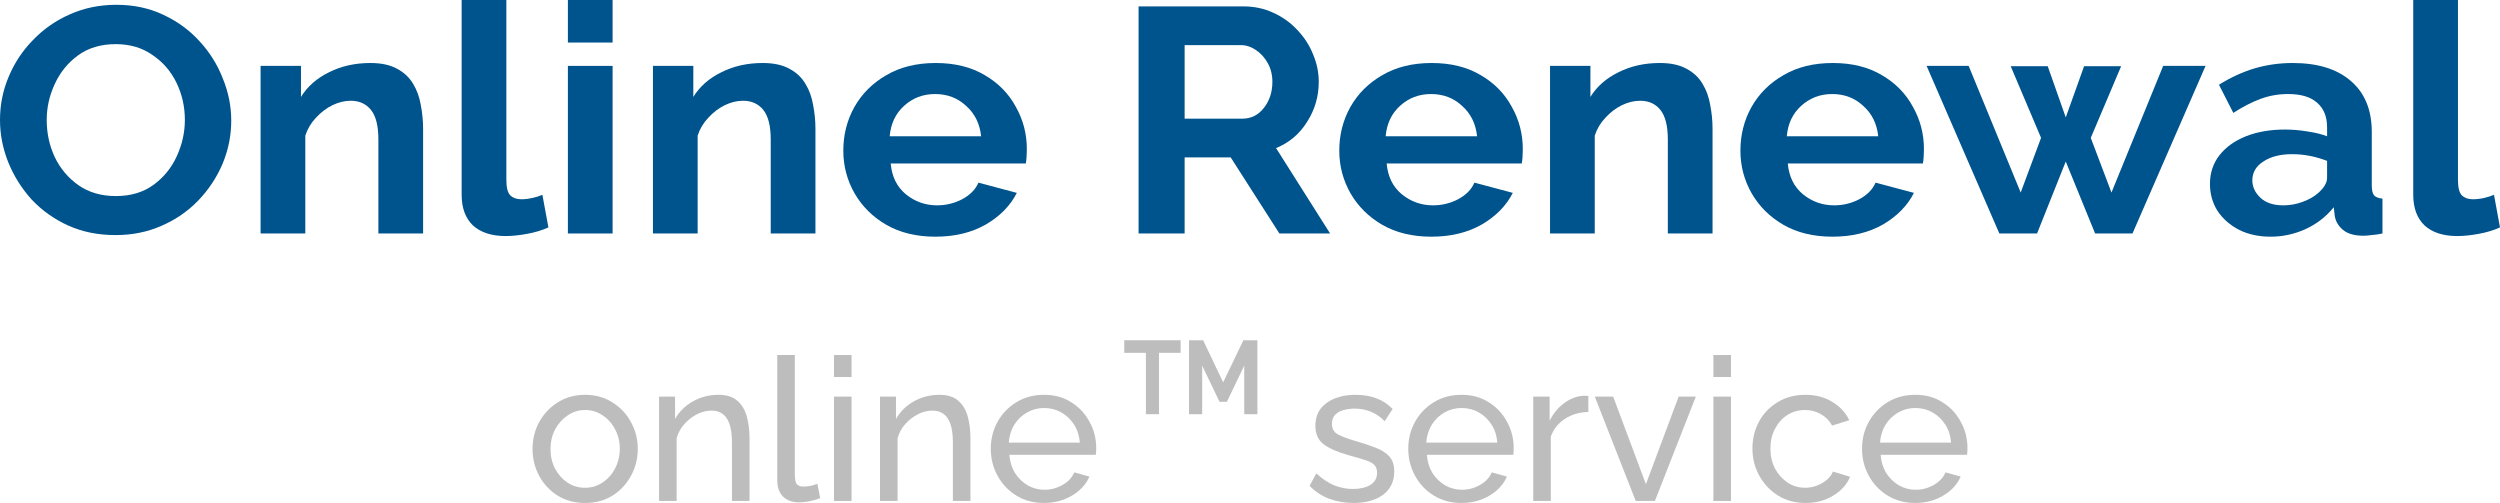
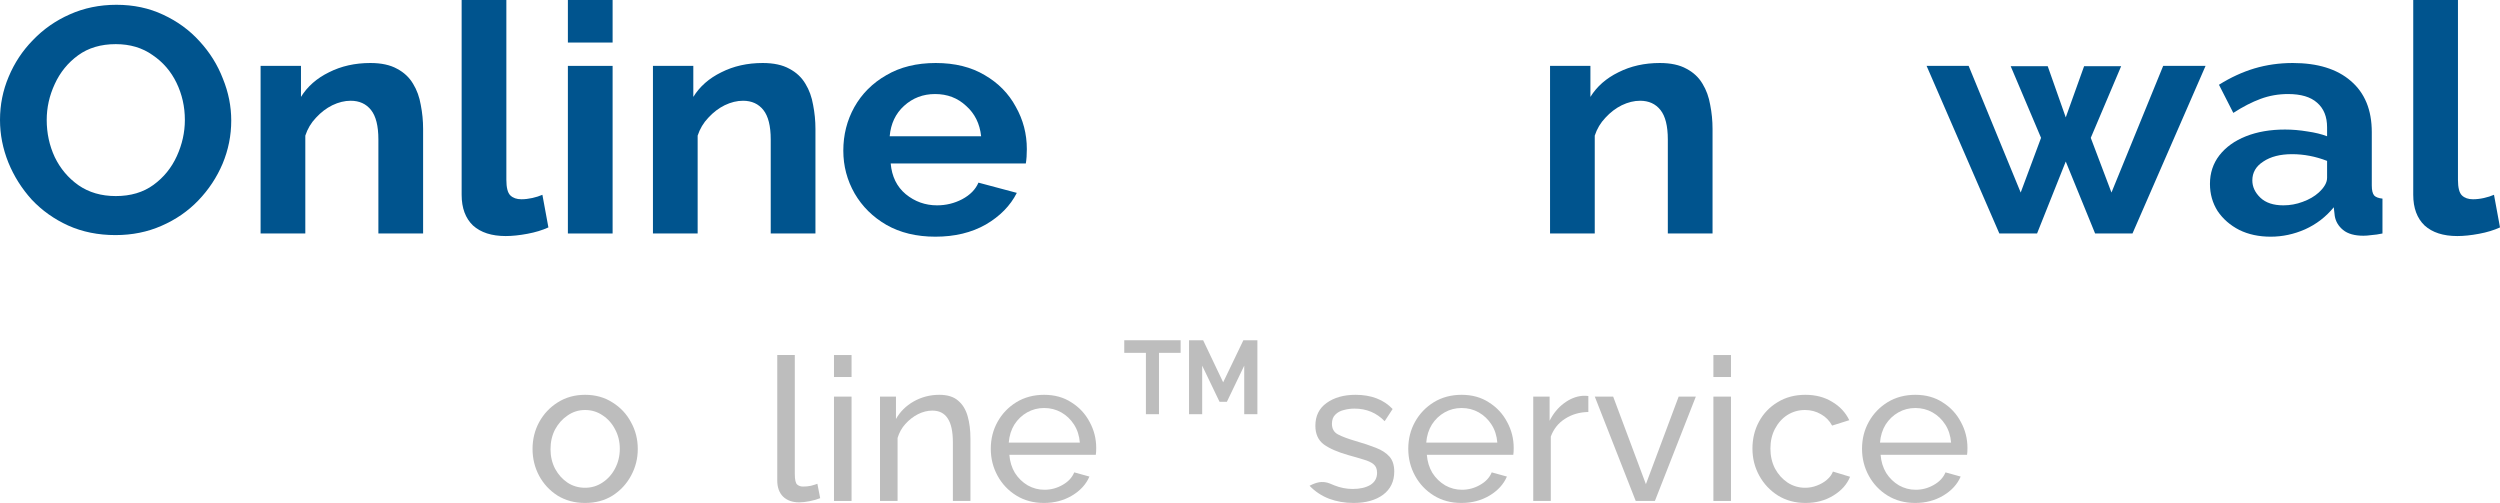
<svg xmlns="http://www.w3.org/2000/svg" width="169" height="34" viewBox="0 0 169 34" fill="none">
  <path d="M7.805 15.892C6.632 15.892 5.564 15.676 4.602 15.243C3.654 14.811 2.835 14.227 2.143 13.492C1.466 12.742 0.94 11.906 0.564 10.984C0.188 10.047 0 9.088 0 8.108C0 7.085 0.195 6.112 0.586 5.189C0.977 4.252 1.526 3.423 2.233 2.703C2.94 1.968 3.767 1.391 4.714 0.973C5.677 0.541 6.73 0.324 7.872 0.324C9.03 0.324 10.083 0.548 11.03 0.995C11.993 1.441 12.812 2.04 13.489 2.789C14.181 3.539 14.707 4.382 15.068 5.319C15.444 6.241 15.632 7.186 15.632 8.151C15.632 9.16 15.437 10.133 15.046 11.07C14.655 11.993 14.106 12.822 13.399 13.557C12.707 14.277 11.88 14.847 10.918 15.265C9.97 15.683 8.933 15.892 7.805 15.892ZM3.158 8.108C3.158 9.002 3.338 9.838 3.699 10.616C4.075 11.395 4.609 12.029 5.301 12.519C6.008 13.009 6.85 13.254 7.827 13.254C8.835 13.254 9.684 13.002 10.376 12.497C11.068 11.993 11.594 11.344 11.955 10.551C12.316 9.759 12.497 8.944 12.497 8.108C12.497 7.214 12.309 6.378 11.933 5.6C11.557 4.822 11.015 4.195 10.309 3.719C9.617 3.229 8.79 2.984 7.827 2.984C6.82 2.984 5.97 3.236 5.278 3.741C4.587 4.245 4.06 4.894 3.699 5.686C3.338 6.465 3.158 7.272 3.158 8.108Z" fill="#00548E" />
  <path d="M28.602 15.784H25.579V9.427C25.579 8.519 25.414 7.856 25.083 7.438C24.752 7.02 24.293 6.811 23.707 6.811C23.301 6.811 22.887 6.912 22.466 7.114C22.06 7.315 21.692 7.596 21.361 7.957C21.03 8.303 20.79 8.706 20.639 9.168V15.784H17.616V4.454H20.346V6.551C20.782 5.845 21.414 5.29 22.241 4.886C23.068 4.468 24 4.259 25.038 4.259C25.775 4.259 26.376 4.389 26.842 4.649C27.308 4.894 27.669 5.232 27.925 5.665C28.181 6.083 28.354 6.559 28.444 7.092C28.549 7.625 28.602 8.166 28.602 8.714V15.784Z" fill="#00548E" />
  <path d="M31.207 0H34.23V12.151C34.23 12.685 34.32 13.038 34.501 13.211C34.681 13.384 34.929 13.47 35.245 13.47C35.486 13.47 35.734 13.441 35.989 13.384C36.245 13.326 36.471 13.254 36.666 13.168L37.072 15.373C36.666 15.56 36.193 15.704 35.651 15.805C35.11 15.906 34.621 15.957 34.185 15.957C33.238 15.957 32.501 15.719 31.974 15.243C31.463 14.753 31.207 14.061 31.207 13.168V0Z" fill="#00548E" />
  <path d="M38.389 2.876V0H41.412V2.876H38.389ZM38.389 15.784V4.454H41.412V15.784H38.389Z" fill="#00548E" />
  <path d="M55.124 15.784H52.101V9.427C52.101 8.519 51.936 7.856 51.605 7.438C51.274 7.02 50.816 6.811 50.229 6.811C49.823 6.811 49.409 6.912 48.988 7.114C48.582 7.315 48.214 7.596 47.883 7.957C47.552 8.303 47.312 8.706 47.161 9.168V15.784H44.139V4.454H46.868V6.551C47.304 5.845 47.936 5.29 48.763 4.886C49.59 4.468 50.522 4.259 51.56 4.259C52.297 4.259 52.898 4.389 53.364 4.649C53.831 4.894 54.191 5.232 54.447 5.665C54.703 6.083 54.876 6.559 54.966 7.092C55.071 7.625 55.124 8.166 55.124 8.714V15.784Z" fill="#00548E" />
  <path d="M63.233 16C61.955 16 60.85 15.733 59.918 15.2C59 14.667 58.286 13.96 57.775 13.081C57.263 12.187 57.008 11.222 57.008 10.184C57.008 9.117 57.256 8.137 57.752 7.243C58.263 6.335 58.985 5.614 59.918 5.081C60.85 4.533 61.963 4.259 63.256 4.259C64.549 4.259 65.655 4.533 66.572 5.081C67.489 5.614 68.189 6.328 68.67 7.222C69.166 8.101 69.414 9.052 69.414 10.076C69.414 10.45 69.392 10.775 69.346 11.049H60.211C60.286 11.928 60.624 12.62 61.226 13.124C61.843 13.629 62.549 13.881 63.346 13.881C63.948 13.881 64.512 13.744 65.038 13.47C65.579 13.182 65.948 12.807 66.143 12.346L68.737 13.038C68.301 13.903 67.602 14.616 66.64 15.178C65.677 15.726 64.542 16 63.233 16ZM60.143 9.211H66.324C66.234 8.36 65.895 7.676 65.309 7.157C64.737 6.623 64.038 6.357 63.211 6.357C62.399 6.357 61.7 6.623 61.113 7.157C60.542 7.676 60.218 8.36 60.143 9.211Z" fill="#00548E" />
-   <path d="M76.968 15.784V0.432H84.051C84.787 0.432 85.464 0.577 86.081 0.865C86.712 1.153 87.254 1.542 87.705 2.032C88.171 2.523 88.524 3.07 88.765 3.676C89.021 4.281 89.148 4.901 89.148 5.535C89.148 6.515 88.885 7.416 88.359 8.238C87.848 9.059 87.148 9.65 86.261 10.011L89.915 15.784H86.487L83.194 10.638H80.081V15.784H76.968ZM80.081 8.022H83.983C84.569 8.022 85.051 7.784 85.427 7.308C85.818 6.818 86.013 6.227 86.013 5.535C86.013 5.059 85.908 4.634 85.697 4.259C85.487 3.885 85.216 3.589 84.885 3.373C84.569 3.157 84.224 3.049 83.848 3.049H80.081V8.022Z" fill="#00548E" />
-   <path d="M96.761 16C95.482 16 94.377 15.733 93.445 15.2C92.527 14.667 91.813 13.96 91.302 13.081C90.79 12.187 90.535 11.222 90.535 10.184C90.535 9.117 90.783 8.137 91.279 7.243C91.791 6.335 92.512 5.614 93.445 5.081C94.377 4.533 95.49 4.259 96.783 4.259C98.076 4.259 99.182 4.533 100.099 5.081C101.016 5.614 101.716 6.328 102.197 7.222C102.693 8.101 102.941 9.052 102.941 10.076C102.941 10.45 102.919 10.775 102.874 11.049H93.738C93.813 11.928 94.151 12.62 94.753 13.124C95.37 13.629 96.076 13.881 96.873 13.881C97.475 13.881 98.039 13.744 98.565 13.47C99.106 13.182 99.475 12.807 99.671 12.346L102.265 13.038C101.828 13.903 101.129 14.616 100.167 15.178C99.204 15.726 98.069 16 96.761 16ZM93.67 9.211H99.851C99.761 8.36 99.422 7.676 98.836 7.157C98.264 6.623 97.565 6.357 96.738 6.357C95.926 6.357 95.227 6.623 94.64 7.157C94.069 7.676 93.746 8.36 93.67 9.211Z" fill="#00548E" />
  <path d="M115.768 15.784H112.745V9.427C112.745 8.519 112.58 7.856 112.249 7.438C111.918 7.02 111.46 6.811 110.873 6.811C110.467 6.811 110.053 6.912 109.632 7.114C109.226 7.315 108.858 7.596 108.527 7.957C108.196 8.303 107.956 8.706 107.805 9.168V15.784H104.783V4.454H107.512V6.551C107.948 5.845 108.58 5.29 109.407 4.886C110.234 4.468 111.166 4.259 112.204 4.259C112.941 4.259 113.542 4.389 114.008 4.649C114.475 4.894 114.836 5.232 115.091 5.665C115.347 6.083 115.52 6.559 115.61 7.092C115.715 7.625 115.768 8.166 115.768 8.714V15.784Z" fill="#00548E" />
-   <path d="M123.878 16C122.599 16 121.494 15.733 120.562 15.2C119.644 14.667 118.93 13.96 118.419 13.081C117.907 12.187 117.652 11.222 117.652 10.184C117.652 9.117 117.9 8.137 118.396 7.243C118.907 6.335 119.629 5.614 120.562 5.081C121.494 4.533 122.607 4.259 123.9 4.259C125.193 4.259 126.299 4.533 127.216 5.081C128.133 5.614 128.833 6.328 129.314 7.222C129.81 8.101 130.058 9.052 130.058 10.076C130.058 10.45 130.036 10.775 129.99 11.049H120.855C120.93 11.928 121.268 12.62 121.87 13.124C122.486 13.629 123.193 13.881 123.99 13.881C124.592 13.881 125.156 13.744 125.682 13.47C126.223 13.182 126.592 12.807 126.787 12.346L129.381 13.038C128.945 13.903 128.246 14.616 127.284 15.178C126.321 15.726 125.186 16 123.878 16ZM120.787 9.211H126.968C126.878 8.36 126.539 7.676 125.953 7.157C125.381 6.623 124.682 6.357 123.855 6.357C123.043 6.357 122.344 6.623 121.757 7.157C121.186 7.676 120.862 8.36 120.787 9.211Z" fill="#00548E" />
  <path d="M146.231 4.454H149.096L144.156 15.784H141.63L139.645 10.919L137.705 15.784H135.156L130.238 4.454H133.08L136.599 13.016L137.975 9.319L135.923 4.476H138.426L139.645 7.935L140.885 4.476H143.389L141.336 9.319L142.735 13.016L146.231 4.454Z" fill="#00548E" />
  <path d="M149.393 12.432C149.393 11.697 149.604 11.056 150.025 10.508C150.461 9.946 151.062 9.514 151.829 9.211C152.596 8.908 153.476 8.757 154.468 8.757C154.965 8.757 155.468 8.8 155.98 8.886C156.491 8.959 156.935 9.067 157.311 9.211V8.605C157.311 7.885 157.085 7.33 156.634 6.941C156.198 6.551 155.544 6.357 154.671 6.357C154.025 6.357 153.408 6.465 152.822 6.681C152.235 6.897 151.619 7.214 150.972 7.632L150.002 5.73C150.784 5.24 151.581 4.872 152.393 4.627C153.22 4.382 154.085 4.259 154.987 4.259C156.671 4.259 157.98 4.663 158.912 5.47C159.859 6.277 160.333 7.431 160.333 8.93V12.54C160.333 12.858 160.386 13.081 160.491 13.211C160.596 13.326 160.784 13.398 161.055 13.427V15.784C160.784 15.841 160.536 15.877 160.311 15.892C160.1 15.921 159.92 15.935 159.769 15.935C159.168 15.935 158.709 15.805 158.393 15.546C158.077 15.287 157.889 14.969 157.829 14.595L157.762 14.011C157.235 14.659 156.589 15.157 155.822 15.503C155.07 15.834 154.295 16 153.498 16C152.701 16 151.995 15.849 151.378 15.546C150.761 15.229 150.273 14.804 149.912 14.27C149.566 13.723 149.393 13.11 149.393 12.432ZM156.747 13.016C157.123 12.67 157.311 12.339 157.311 12.022V10.876C156.529 10.573 155.739 10.422 154.942 10.422C154.145 10.422 153.498 10.587 153.002 10.919C152.506 11.236 152.258 11.661 152.258 12.195C152.258 12.627 152.438 13.016 152.799 13.362C153.16 13.708 153.679 13.881 154.356 13.881C154.807 13.881 155.243 13.802 155.664 13.643C156.1 13.485 156.461 13.276 156.747 13.016Z" fill="#00548E" />
  <path d="M163.135 0H166.158V12.151C166.158 12.685 166.248 13.038 166.428 13.211C166.609 13.384 166.857 13.47 167.173 13.47C167.413 13.47 167.662 13.441 167.917 13.384C168.173 13.326 168.398 13.254 168.594 13.168L169 15.373C168.594 15.56 168.12 15.704 167.579 15.805C167.038 15.906 166.549 15.957 166.113 15.957C165.165 15.957 164.428 15.719 163.902 15.243C163.391 14.753 163.135 14.061 163.135 13.168V0Z" fill="#00548E" />
  <path d="M39.55 34C38.848 34 38.227 33.833 37.687 33.5C37.156 33.158 36.742 32.712 36.445 32.162C36.148 31.604 36 31 36 30.351C36 29.694 36.148 29.09 36.445 28.541C36.751 27.982 37.17 27.536 37.701 27.203C38.241 26.86 38.857 26.689 39.55 26.689C40.252 26.689 40.868 26.86 41.399 27.203C41.939 27.536 42.358 27.982 42.655 28.541C42.961 29.09 43.114 29.694 43.114 30.351C43.114 31 42.961 31.604 42.655 32.162C42.358 32.712 41.944 33.158 41.413 33.5C40.882 33.833 40.261 34 39.55 34ZM37.215 30.365C37.215 30.851 37.318 31.293 37.525 31.689C37.741 32.086 38.025 32.401 38.376 32.635C38.727 32.86 39.118 32.973 39.55 32.973C39.982 32.973 40.373 32.856 40.724 32.622C41.084 32.387 41.368 32.072 41.575 31.676C41.791 31.27 41.899 30.824 41.899 30.338C41.899 29.851 41.791 29.41 41.575 29.014C41.368 28.617 41.084 28.302 40.724 28.068C40.373 27.833 39.982 27.716 39.55 27.716C39.118 27.716 38.727 27.838 38.376 28.081C38.025 28.315 37.741 28.631 37.525 29.027C37.318 29.423 37.215 29.869 37.215 30.365Z" fill="#BDBDBD" />
-   <path d="M50.667 33.865H49.48V29.919C49.48 29.171 49.363 28.626 49.129 28.284C48.904 27.932 48.557 27.757 48.089 27.757C47.765 27.757 47.441 27.838 47.117 28C46.803 28.162 46.519 28.383 46.267 28.662C46.024 28.932 45.849 29.248 45.741 29.608V33.865H44.553V26.811H45.633V28.324C45.912 27.829 46.312 27.432 46.834 27.135C47.365 26.838 47.941 26.689 48.562 26.689C49.111 26.689 49.534 26.82 49.831 27.081C50.136 27.333 50.352 27.685 50.478 28.135C50.605 28.577 50.667 29.081 50.667 29.649V33.865Z" fill="#BDBDBD" />
  <path d="M52.542 24H53.729V32.041C53.729 32.428 53.783 32.667 53.891 32.757C53.999 32.847 54.13 32.892 54.283 32.892C54.472 32.892 54.652 32.874 54.823 32.838C54.994 32.793 55.138 32.748 55.255 32.703L55.444 33.676C55.246 33.757 55.012 33.824 54.742 33.878C54.472 33.932 54.233 33.959 54.026 33.959C53.567 33.959 53.203 33.829 52.933 33.568C52.672 33.306 52.542 32.941 52.542 32.473V24Z" fill="#BDBDBD" />
  <path d="M56.377 25.486V24H57.565V25.486H56.377ZM56.377 33.865V26.811H57.565V33.865H56.377Z" fill="#BDBDBD" />
  <path d="M65.602 33.865H64.415V29.919C64.415 29.171 64.297 28.626 64.064 28.284C63.839 27.932 63.492 27.757 63.024 27.757C62.7 27.757 62.376 27.838 62.052 28C61.737 28.162 61.454 28.383 61.202 28.662C60.959 28.932 60.783 29.248 60.676 29.608V33.865H59.488V26.811H60.568V28.324C60.846 27.829 61.247 27.432 61.769 27.135C62.3 26.838 62.876 26.689 63.497 26.689C64.046 26.689 64.469 26.82 64.766 27.081C65.071 27.333 65.287 27.685 65.413 28.135C65.539 28.577 65.602 29.081 65.602 29.649V33.865Z" fill="#BDBDBD" />
  <path d="M70.568 34C69.866 34 69.245 33.833 68.705 33.5C68.165 33.167 67.742 32.721 67.436 32.162C67.13 31.604 66.977 30.995 66.977 30.338C66.977 29.671 67.13 29.063 67.436 28.514C67.742 27.964 68.165 27.523 68.705 27.189C69.254 26.856 69.879 26.689 70.581 26.689C71.292 26.689 71.908 26.86 72.43 27.203C72.961 27.536 73.371 27.977 73.659 28.527C73.956 29.068 74.104 29.653 74.104 30.284C74.104 30.482 74.095 30.635 74.077 30.743H68.232C68.268 31.203 68.394 31.613 68.61 31.973C68.835 32.324 69.123 32.604 69.474 32.811C69.825 33.009 70.203 33.108 70.608 33.108C71.04 33.108 71.445 33 71.823 32.784C72.21 32.568 72.475 32.284 72.619 31.932L73.645 32.216C73.42 32.739 73.029 33.167 72.471 33.5C71.913 33.833 71.278 34 70.568 34ZM68.192 29.919H72.997C72.961 29.459 72.831 29.054 72.606 28.703C72.381 28.351 72.093 28.077 71.742 27.878C71.391 27.68 71.004 27.581 70.581 27.581C70.167 27.581 69.785 27.68 69.434 27.878C69.083 28.077 68.795 28.351 68.57 28.703C68.354 29.054 68.228 29.459 68.192 29.919Z" fill="#BDBDBD" />
-   <path d="M91.497 34C90.912 34 90.363 33.905 89.85 33.716C89.337 33.518 88.896 33.225 88.527 32.838L88.986 32C89.391 32.378 89.796 32.649 90.201 32.811C90.606 32.973 91.02 33.054 91.443 33.054C91.929 33.054 92.325 32.964 92.631 32.784C92.937 32.595 93.09 32.32 93.09 31.959C93.09 31.698 93.009 31.505 92.847 31.378C92.694 31.252 92.473 31.149 92.185 31.068C91.897 30.977 91.555 30.878 91.159 30.77C90.43 30.563 89.873 30.32 89.486 30.041C89.108 29.752 88.919 29.333 88.919 28.784C88.919 28.117 89.171 27.604 89.675 27.243C90.188 26.874 90.84 26.689 91.632 26.689C92.694 26.689 93.531 27.009 94.142 27.649L93.603 28.473C93.054 27.905 92.374 27.622 91.564 27.622C91.321 27.622 91.083 27.653 90.849 27.716C90.615 27.77 90.421 27.874 90.269 28.027C90.116 28.171 90.039 28.378 90.039 28.649C90.039 28.982 90.174 29.221 90.444 29.365C90.714 29.509 91.11 29.658 91.632 29.811C92.163 29.964 92.622 30.117 93.009 30.27C93.405 30.423 93.71 30.622 93.927 30.865C94.142 31.108 94.251 31.446 94.251 31.878C94.251 32.545 93.999 33.068 93.495 33.446C92.991 33.815 92.325 34 91.497 34Z" fill="#BDBDBD" />
+   <path d="M91.497 34C90.912 34 90.363 33.905 89.85 33.716C89.337 33.518 88.896 33.225 88.527 32.838C89.391 32.378 89.796 32.649 90.201 32.811C90.606 32.973 91.02 33.054 91.443 33.054C91.929 33.054 92.325 32.964 92.631 32.784C92.937 32.595 93.09 32.32 93.09 31.959C93.09 31.698 93.009 31.505 92.847 31.378C92.694 31.252 92.473 31.149 92.185 31.068C91.897 30.977 91.555 30.878 91.159 30.77C90.43 30.563 89.873 30.32 89.486 30.041C89.108 29.752 88.919 29.333 88.919 28.784C88.919 28.117 89.171 27.604 89.675 27.243C90.188 26.874 90.84 26.689 91.632 26.689C92.694 26.689 93.531 27.009 94.142 27.649L93.603 28.473C93.054 27.905 92.374 27.622 91.564 27.622C91.321 27.622 91.083 27.653 90.849 27.716C90.615 27.77 90.421 27.874 90.269 28.027C90.116 28.171 90.039 28.378 90.039 28.649C90.039 28.982 90.174 29.221 90.444 29.365C90.714 29.509 91.11 29.658 91.632 29.811C92.163 29.964 92.622 30.117 93.009 30.27C93.405 30.423 93.71 30.622 93.927 30.865C94.142 31.108 94.251 31.446 94.251 31.878C94.251 32.545 93.999 33.068 93.495 33.446C92.991 33.815 92.325 34 91.497 34Z" fill="#BDBDBD" />
  <path d="M98.79 34C98.088 34 97.467 33.833 96.927 33.5C96.387 33.167 95.964 32.721 95.658 32.162C95.352 31.604 95.199 30.995 95.199 30.338C95.199 29.671 95.352 29.063 95.658 28.514C95.964 27.964 96.387 27.523 96.927 27.189C97.476 26.856 98.101 26.689 98.803 26.689C99.514 26.689 100.13 26.86 100.652 27.203C101.183 27.536 101.593 27.977 101.881 28.527C102.178 29.068 102.326 29.653 102.326 30.284C102.326 30.482 102.317 30.635 102.299 30.743H96.454C96.49 31.203 96.616 31.613 96.832 31.973C97.057 32.324 97.345 32.604 97.696 32.811C98.047 33.009 98.425 33.108 98.83 33.108C99.262 33.108 99.667 33 100.045 32.784C100.432 32.568 100.697 32.284 100.841 31.932L101.867 32.216C101.642 32.739 101.251 33.167 100.693 33.5C100.135 33.833 99.501 34 98.79 34ZM96.414 29.919H101.219C101.183 29.459 101.053 29.054 100.828 28.703C100.603 28.351 100.315 28.077 99.964 27.878C99.613 27.68 99.226 27.581 98.803 27.581C98.389 27.581 98.007 27.68 97.656 27.878C97.305 28.077 97.017 28.351 96.792 28.703C96.576 29.054 96.45 29.459 96.414 29.919Z" fill="#BDBDBD" />
  <path d="M107.372 27.851C106.778 27.86 106.252 28.014 105.793 28.311C105.343 28.599 105.023 29 104.834 29.514V33.865H103.647V26.811H104.753V28.446C104.996 27.959 105.316 27.568 105.712 27.27C106.117 26.964 106.54 26.793 106.981 26.757C107.071 26.757 107.147 26.757 107.21 26.757C107.273 26.757 107.327 26.761 107.372 26.77V27.851Z" fill="#BDBDBD" />
  <path d="M110.575 33.865L107.808 26.811H109.05L111.263 32.73L113.477 26.811H114.638L111.871 33.865H110.575Z" fill="#BDBDBD" />
  <path d="M115.826 25.486V24H117.014V25.486H115.826ZM115.826 33.865V26.811H117.014V33.865H115.826Z" fill="#BDBDBD" />
  <path d="M122.055 34C121.353 34 120.733 33.833 120.193 33.5C119.653 33.158 119.23 32.707 118.924 32.149C118.618 31.59 118.465 30.982 118.465 30.324C118.465 29.658 118.613 29.05 118.91 28.5C119.207 27.951 119.626 27.514 120.166 27.189C120.706 26.856 121.331 26.689 122.042 26.689C122.735 26.689 123.338 26.847 123.851 27.162C124.373 27.468 124.759 27.883 125.011 28.405L123.851 28.77C123.671 28.437 123.419 28.18 123.095 28C122.771 27.811 122.411 27.716 122.015 27.716C121.583 27.716 121.187 27.829 120.827 28.054C120.476 28.279 120.197 28.59 119.99 28.986C119.783 29.374 119.68 29.82 119.68 30.324C119.68 30.82 119.783 31.27 119.99 31.676C120.206 32.072 120.49 32.387 120.841 32.622C121.2 32.856 121.596 32.973 122.028 32.973C122.307 32.973 122.573 32.923 122.825 32.824C123.086 32.725 123.311 32.595 123.5 32.432C123.698 32.261 123.833 32.077 123.905 31.878L125.065 32.23C124.858 32.743 124.481 33.167 123.932 33.5C123.392 33.833 122.766 34 122.055 34Z" fill="#BDBDBD" />
  <path d="M129.464 34C128.762 34 128.141 33.833 127.601 33.5C127.061 33.167 126.638 32.721 126.332 32.162C126.026 31.604 125.873 30.995 125.873 30.338C125.873 29.671 126.026 29.063 126.332 28.514C126.638 27.964 127.061 27.523 127.601 27.189C128.15 26.856 128.775 26.689 129.477 26.689C130.188 26.689 130.804 26.86 131.326 27.203C131.857 27.536 132.267 27.977 132.555 28.527C132.852 29.068 133 29.653 133 30.284C133 30.482 132.991 30.635 132.973 30.743H127.128C127.164 31.203 127.29 31.613 127.506 31.973C127.731 32.324 128.019 32.604 128.37 32.811C128.721 33.009 129.099 33.108 129.504 33.108C129.936 33.108 130.341 33 130.719 32.784C131.106 32.568 131.371 32.284 131.515 31.932L132.541 32.216C132.316 32.739 131.925 33.167 131.367 33.5C130.809 33.833 130.174 34 129.464 34ZM127.088 29.919H131.893C131.857 29.459 131.727 29.054 131.502 28.703C131.277 28.351 130.989 28.077 130.638 27.878C130.287 27.68 129.9 27.581 129.477 27.581C129.063 27.581 128.681 27.68 128.33 27.878C127.979 28.077 127.691 28.351 127.466 28.703C127.25 29.054 127.124 29.459 127.088 29.919Z" fill="#BDBDBD" />
  <path d="M79.81 23.852H78.347V28H77.463V23.852H76V23H79.81V23.852Z" fill="#BDBDBD" />
  <path d="M84.11 28V24.718L82.937 27.162H82.441L81.268 24.718V28H80.378V23H81.332L82.686 25.845L84.052 23H85V28H84.11Z" fill="#BDBDBD" />
</svg>